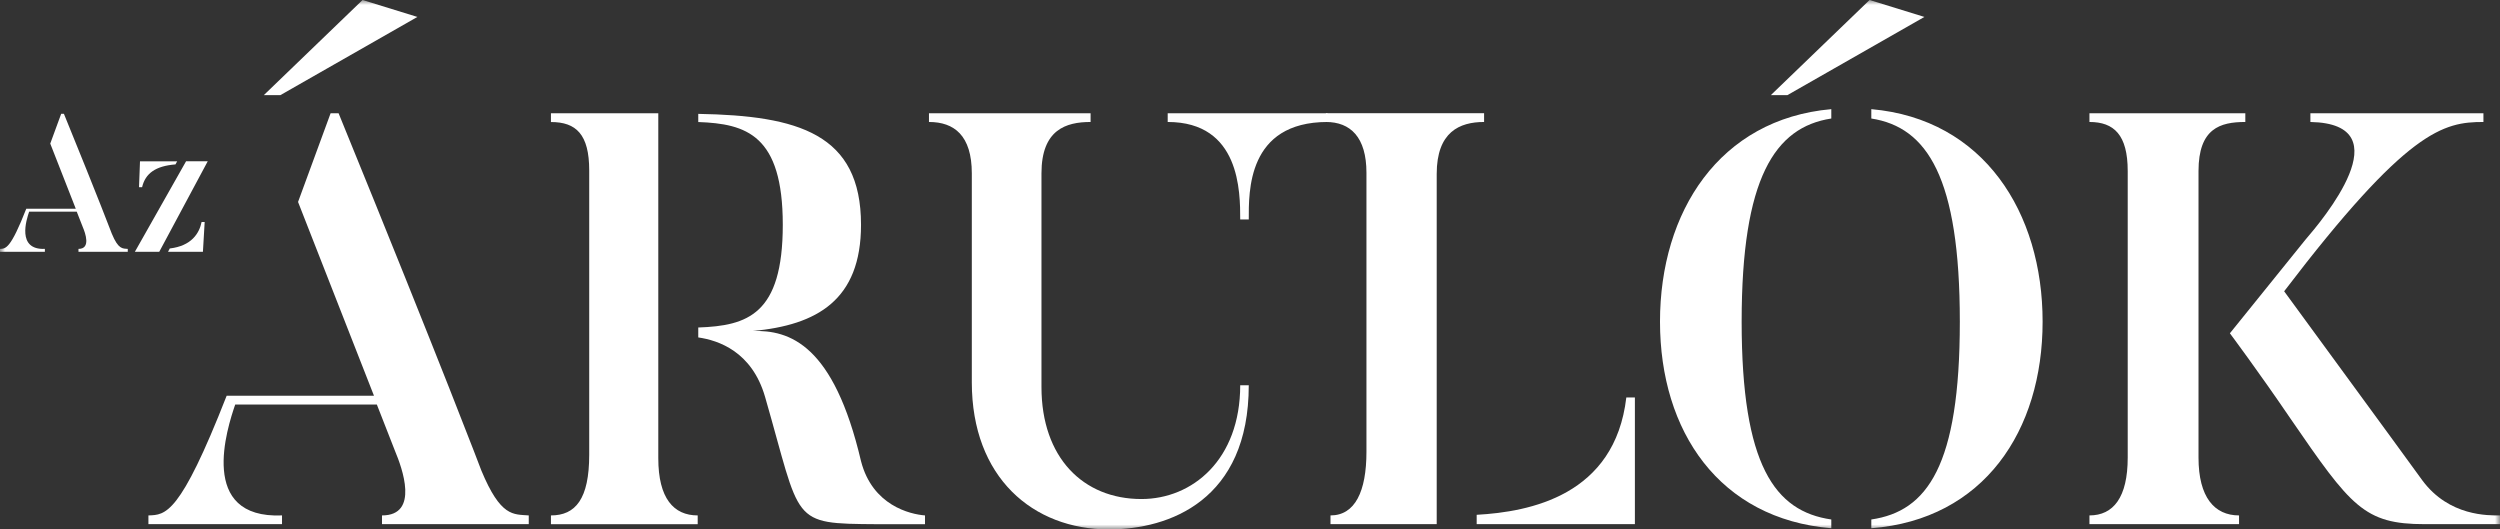
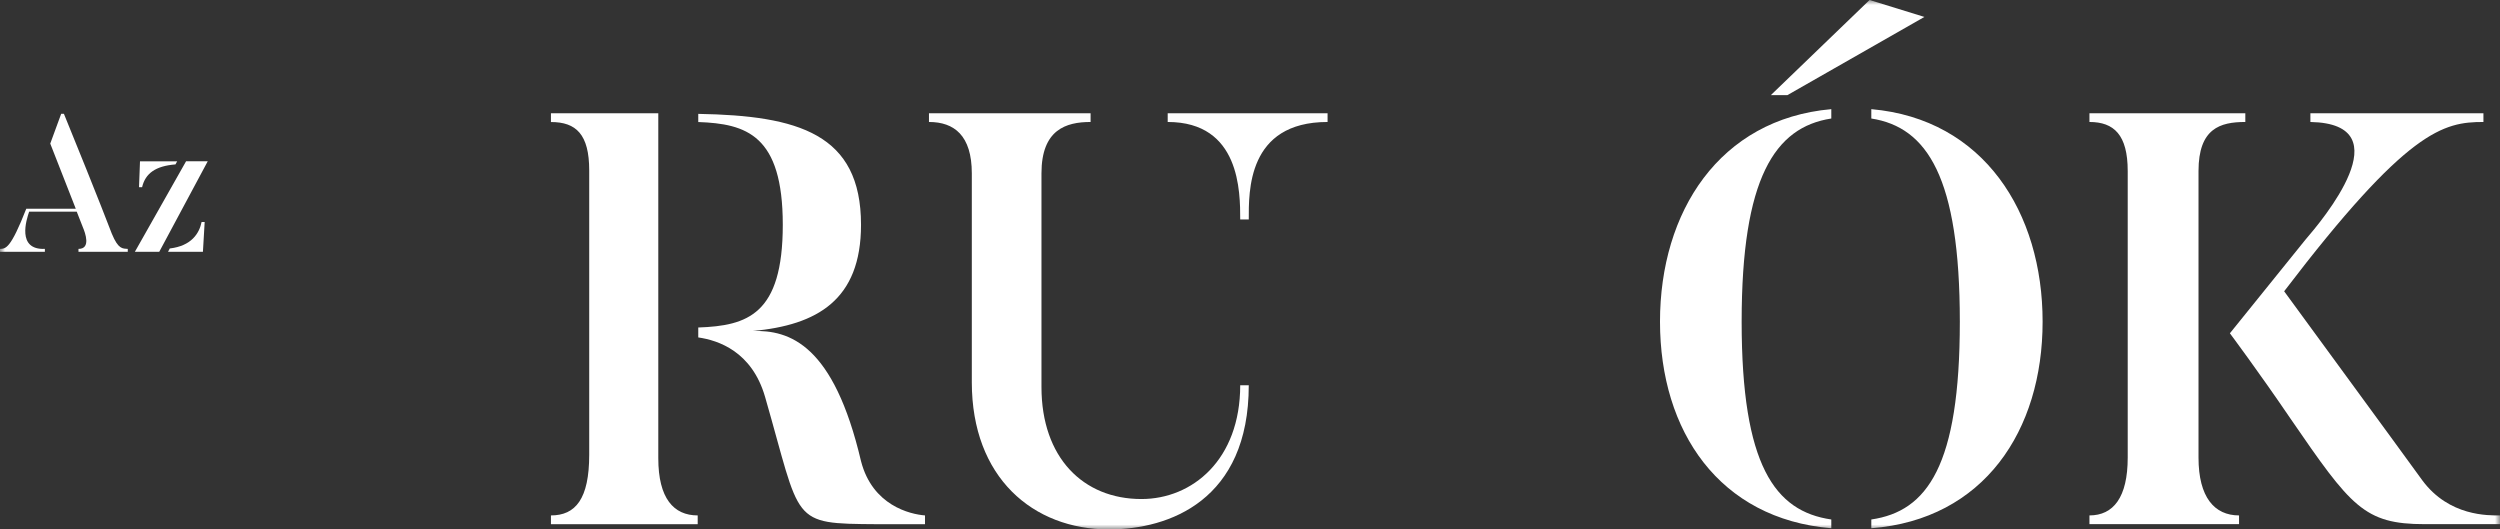
<svg xmlns="http://www.w3.org/2000/svg" width="255" height="54" viewBox="0 0 255 54" fill="none">
  <rect x="0" y="0" width="255" height="54" fill="#333333" stroke="none" />
  <g clip-path="url(#clip0_6890_1156)">
    <mask id="mask0_6890_1156" style="mask-type:luminance" maskUnits="userSpaceOnUse" x="0" y="0" width="255" height="54">
      <path d="M255 0H0V54H255V0Z" fill="white" />
    </mask>
    <g mask="url(#mask0_6890_1156)">
-       <path d="M36.981 0L42.574 1.727L28.596 9.706H26.907L36.981 0ZM53.933 52.573V53.464H38.964V52.573C42.809 52.573 41 47.692 40.302 46.025L38.439 41.262H23.991C23.177 43.643 20.145 52.932 28.765 52.573V53.464H15.139V52.573C16.886 52.514 18.34 52.573 23.119 40.367H38.146L30.401 20.599L33.722 11.552H34.536C45.255 37.808 49.096 47.988 49.096 47.988C51.075 52.75 52.359 52.45 53.933 52.573Z" fill="white" />
      <path d="M94.35 52.573V53.468H89.456C80.546 53.409 81.769 53.409 78.039 40.489C76.7 35.845 73.264 34.714 71.223 34.418V33.405C76.234 33.227 79.844 32.096 79.844 22.926C79.844 13.755 76.118 12.624 71.223 12.447V11.615C81.418 11.792 87.824 13.637 87.824 22.926C87.824 30.606 83.338 33.164 76.758 33.764C80.546 33.645 85.028 35.132 87.824 47.038C88.989 51.564 92.834 52.455 94.346 52.573M67.146 46.738C67.146 50.846 68.72 52.573 71.165 52.573V53.468H56.196V52.573C58.699 52.573 60.1 50.905 60.1 46.379V17.386C60.1 13.696 58.761 12.447 56.196 12.447V11.556H67.146V46.738Z" fill="white" />
      <path d="M119.105 11.552H135.412V12.442C127.2 12.442 127.374 19.586 127.374 22.385H126.502C126.502 19.586 126.502 12.442 119.105 12.442V11.552ZM126.502 39.295H127.374C127.374 51.023 119.278 54 113.103 54C105.358 54 99.125 48.701 99.125 38.995V17.682C99.125 13.81 97.32 12.442 94.755 12.442V11.552H111.24V12.442C108.737 12.442 106.23 13.215 106.23 17.682V39.472C106.23 46.675 110.48 50.901 116.424 50.901C121.608 50.901 126.502 46.911 126.502 39.29" fill="white" />
-       <path d="M166.755 53.464H150.621V52.51C156.036 52.21 164.715 50.546 165.884 40.544H166.759V53.464H166.755ZM146.544 53.464H135.71V52.573C138.213 52.573 139.378 50.133 139.378 46.084V17.623C139.378 13.992 137.746 12.442 135.243 12.442V11.547H151.377V12.442C148.874 12.442 146.544 13.456 146.544 17.741V53.464Z" fill="white" />
      <path d="M190.874 53.882V52.987C196.582 52.155 199.903 47.511 199.903 32.805C199.903 18.1 196.582 12.979 190.874 12.088V11.133C202.348 12.147 208.346 21.672 208.346 32.805C208.346 43.939 202.348 52.987 190.874 53.882ZM190.696 0L196.289 1.727L182.311 9.706H180.622L190.696 0ZM186.793 52.987V53.882C175.376 52.928 169.32 43.998 169.32 32.805C169.32 21.613 175.376 12.147 186.793 11.133V12.088C181.026 12.979 177.648 18.159 177.648 32.805C177.648 47.452 181.026 52.155 186.793 52.987Z" fill="white" />
      <path d="M255 53.464H247.313C241.137 53.464 239.799 51.678 233.624 42.689C230.303 37.808 227.449 33.996 227.449 33.996L235.136 24.471C236.825 22.508 245.21 12.624 235.66 12.442V11.552H253.31V12.442C249.233 12.442 245.561 13.215 232.984 29.711C243.236 43.702 247.081 49.001 247.081 49.001C249.82 52.691 253.839 52.573 255.004 52.573V53.464H255ZM229.023 11.552V12.442C226.457 12.442 224.248 13.097 224.248 17.445V46.679C224.248 50.728 225.879 52.573 228.382 52.573V53.464H213.124V52.573C215.569 52.573 217.027 50.728 217.027 46.679V17.445C217.027 13.755 215.627 12.442 213.124 12.442V11.552H229.027H229.023Z" fill="white" />
      <path d="M13.032 25.387V25.687H8.005V25.387C9.298 25.387 8.691 23.749 8.455 23.188L7.827 21.587H2.974C2.701 22.39 1.681 25.505 4.577 25.387V25.687H0V25.387C0.587 25.366 1.078 25.387 2.681 21.288H7.728L5.126 14.646L6.241 11.606H6.518C10.116 20.426 11.409 23.846 11.409 23.846C12.074 25.446 12.503 25.345 13.032 25.387Z" fill="white" />
      <path d="M20.562 22.647H20.876L20.698 25.687H17.138L17.315 25.345C19.546 25.083 20.327 23.787 20.562 22.647ZM18.075 16.449L17.898 16.77C15.861 16.93 14.825 17.69 14.494 19.092H14.18L14.28 16.453H18.075V16.449ZM16.237 25.687H13.755L18.98 16.449H21.19L16.241 25.687H16.237Z" fill="white" />
    </g>
  </g>
  <defs>
    <clipPath id="clip0_6890_1156">
      <rect width="255" height="54" fill="white" />
    </clipPath>
  </defs>
</svg>